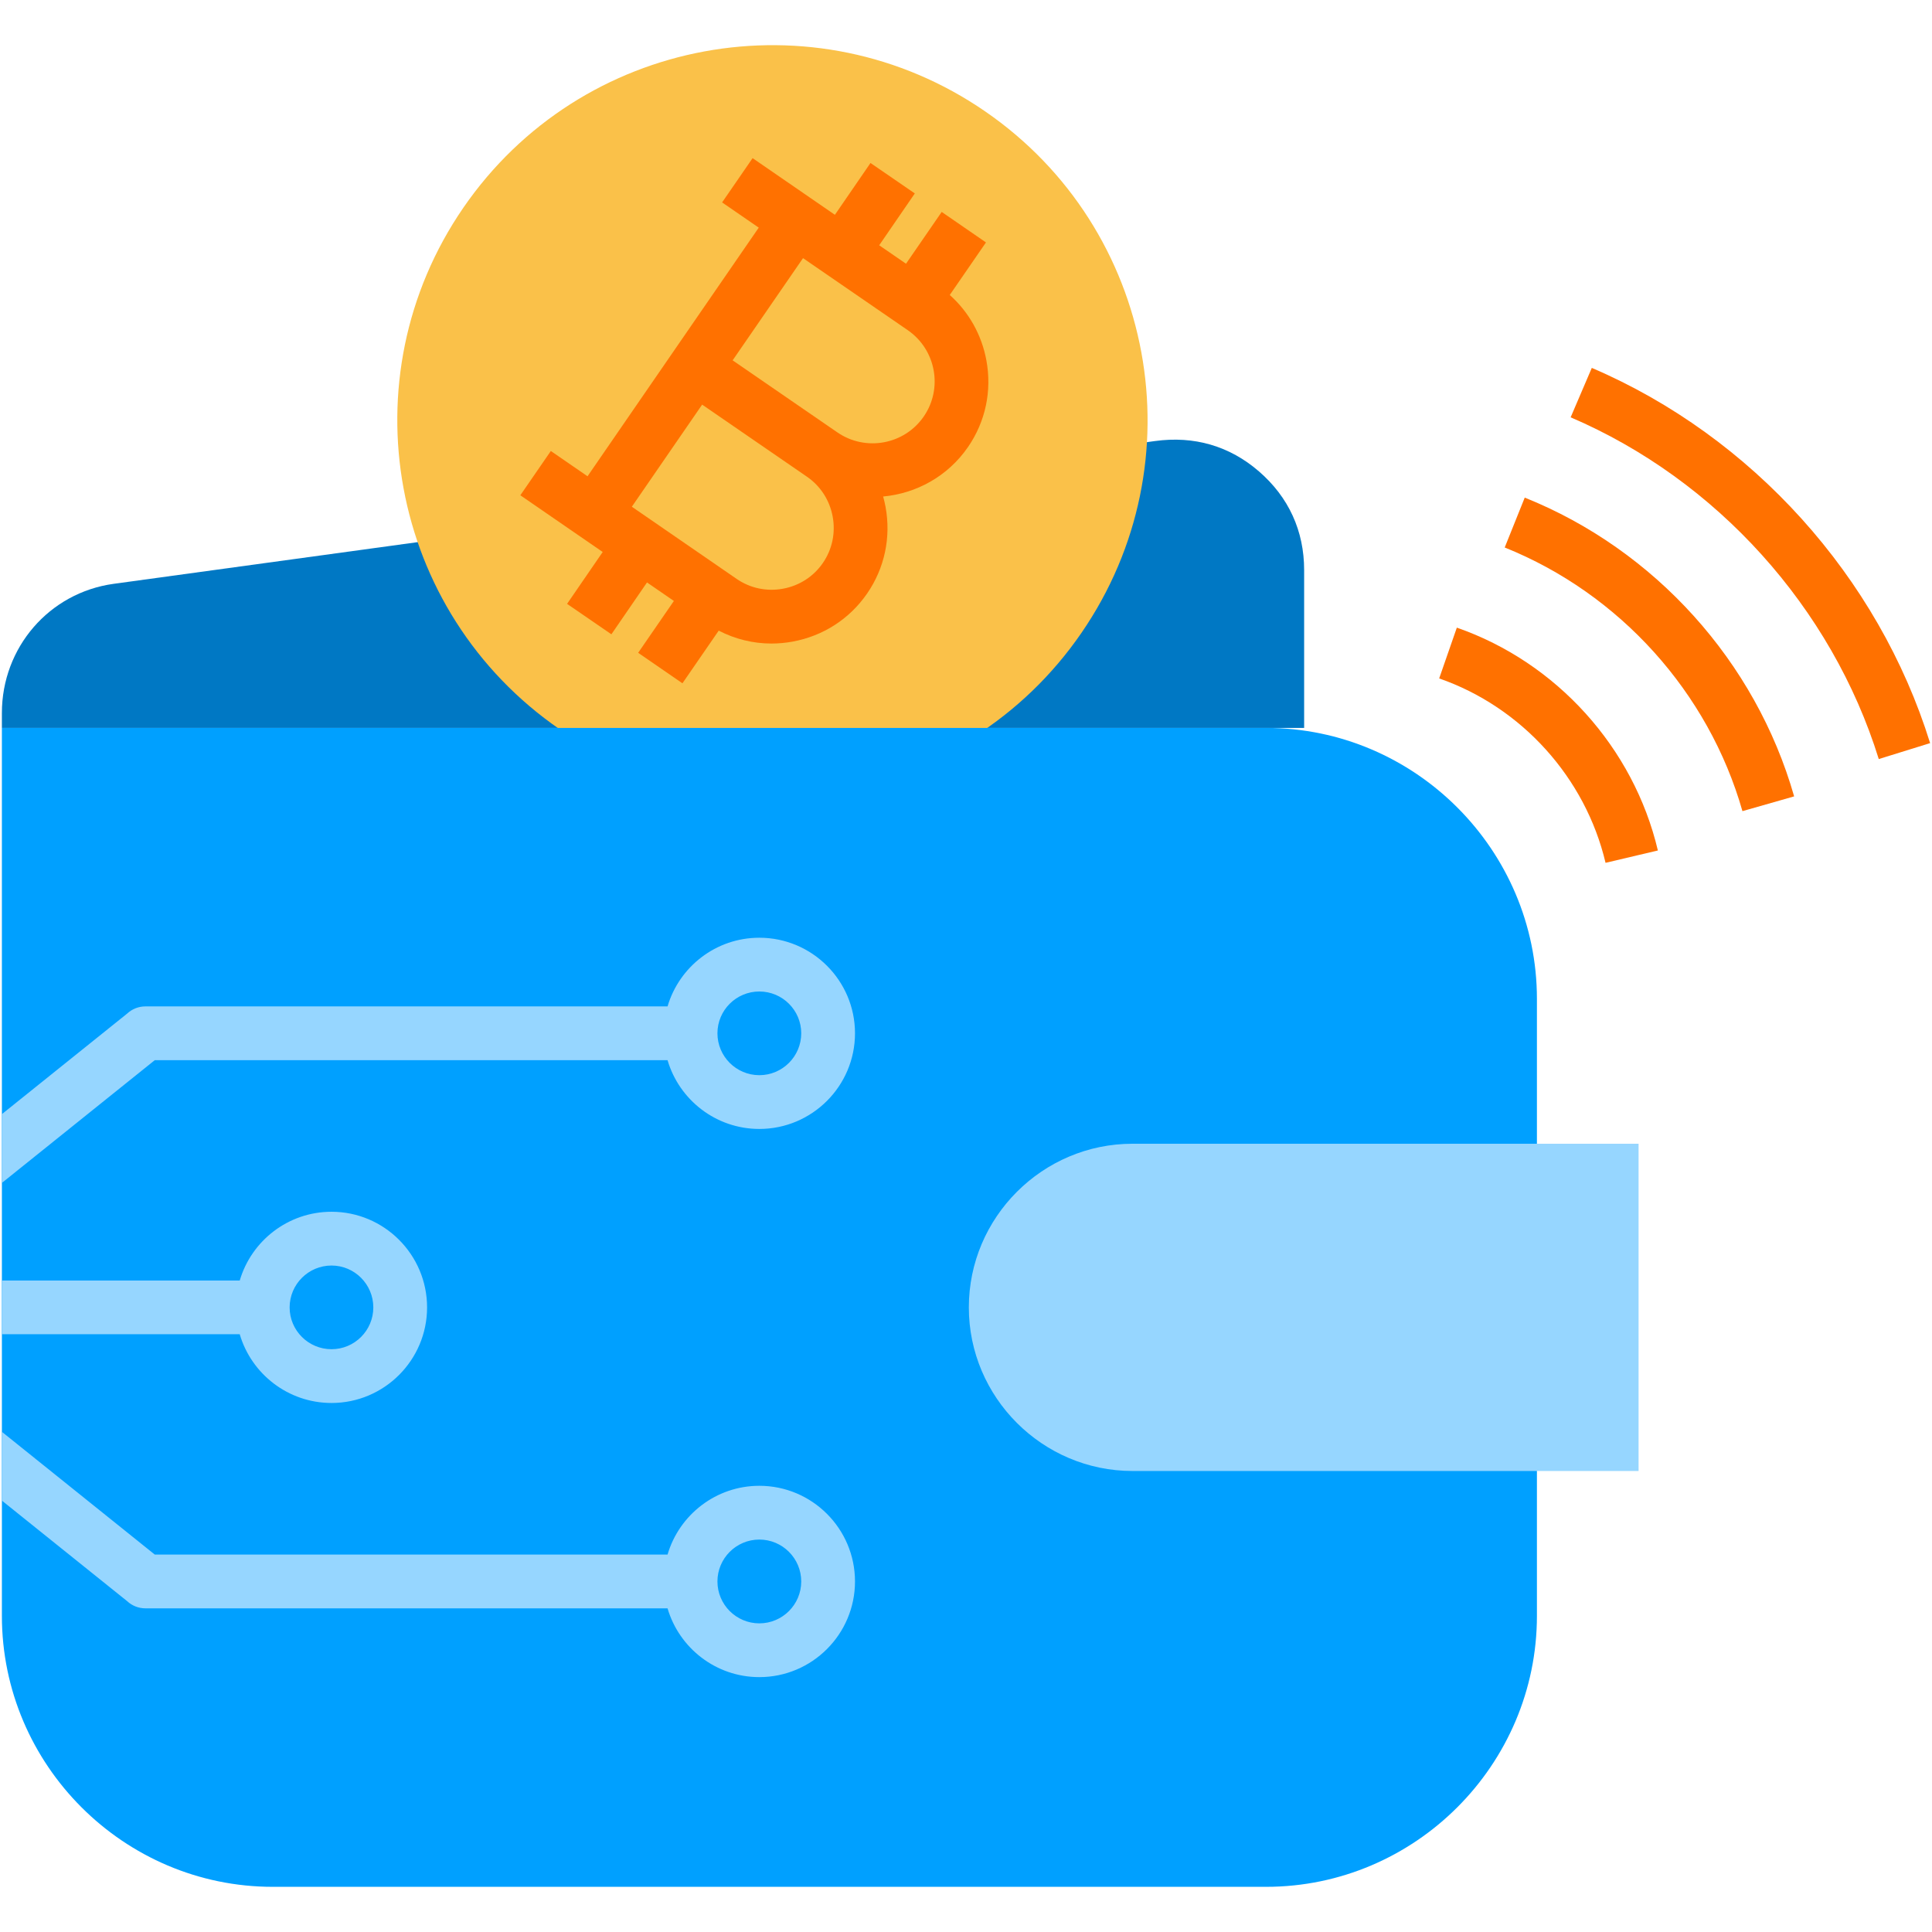
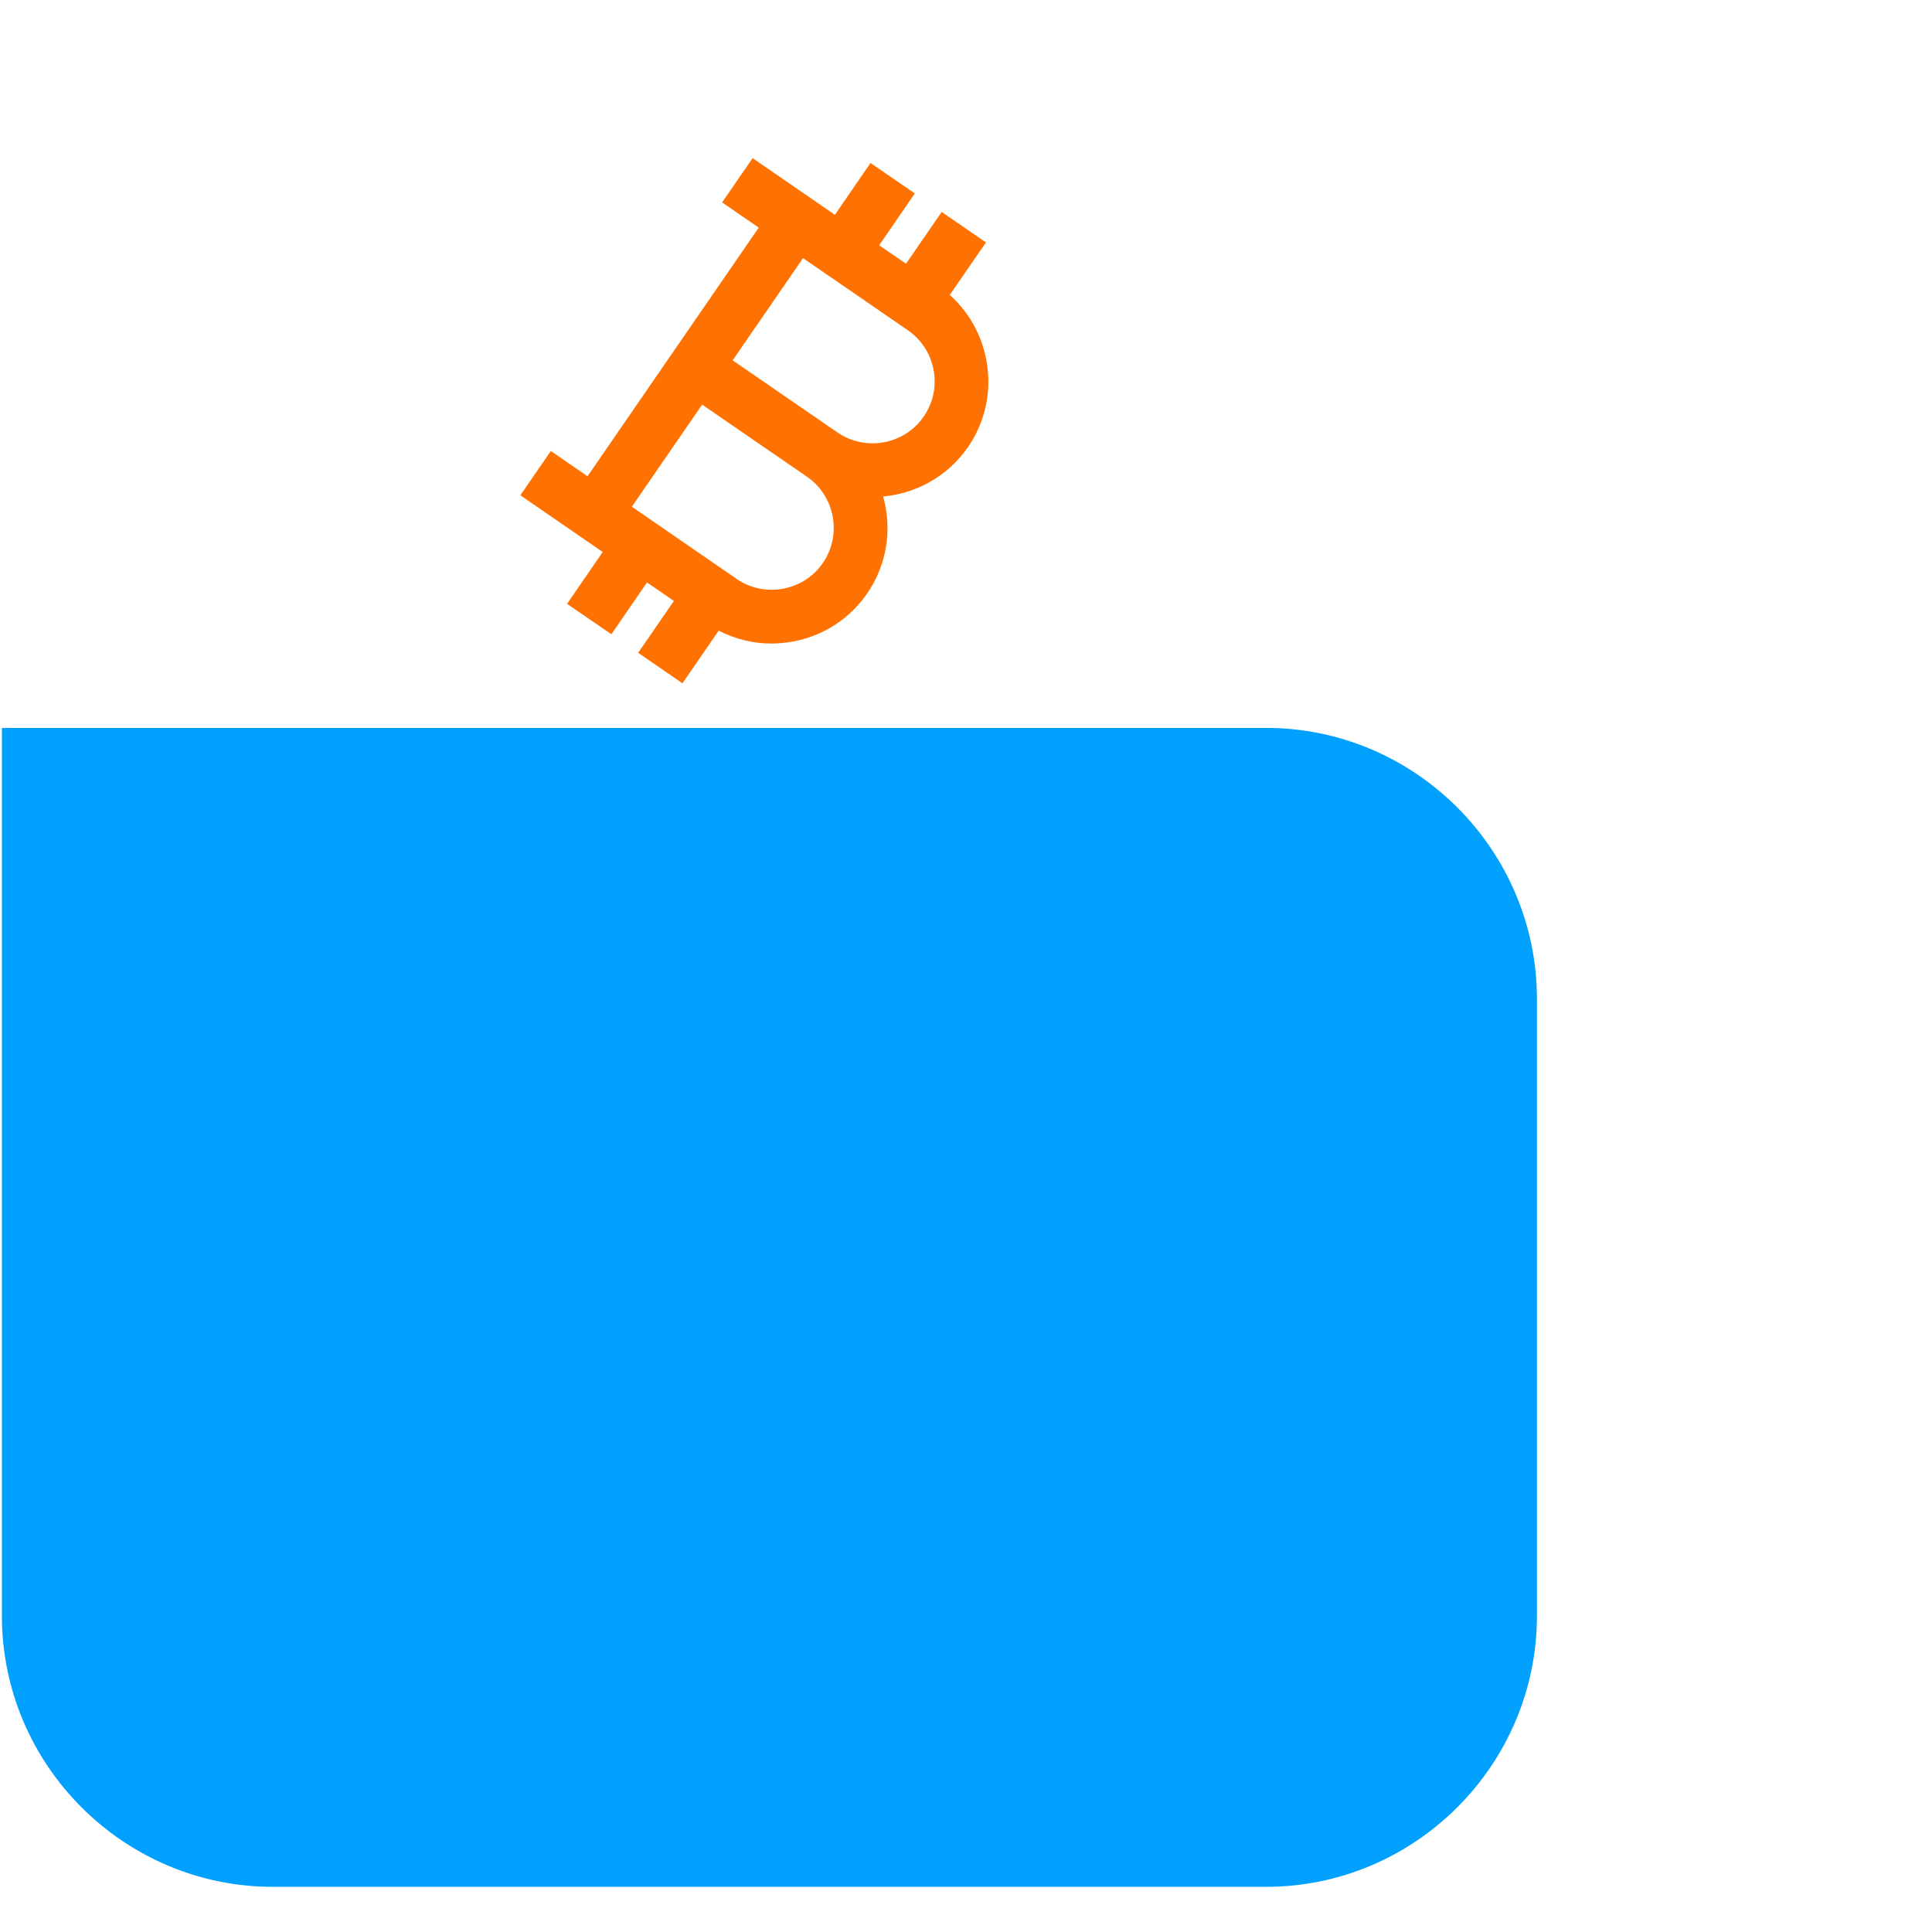
<svg xmlns="http://www.w3.org/2000/svg" id="Layer_1" viewBox="0 0 512 512">
  <g>
    <g>
-       <path clip-rule="evenodd" d="m.5 192.903h345.11v-41.819c0-10.383-4.095-19.323-11.94-26.13s-17.276-9.489-27.572-8.075l-275.978 37.839c-17.131 2.365-29.62 16.93-29.62 34.234z" fill="#0078c4" fill-rule="evenodd" />
-     </g>
+       </g>
    <g>
-       <path clip-rule="evenodd" d="m261.077 29.519c45.223 31.119 56.643 93.012 25.495 138.235-31.119 45.223-93.012 56.643-138.234 25.524-45.222-31.148-56.643-93.041-25.524-138.263 31.148-45.223 93.041-56.644 138.263-25.496z" fill="#fac149" fill-rule="evenodd" />
-     </g>
+       </g>
    <path d="m261.402 95.492c-1.256-6.79-4.659-12.812-9.705-17.318l9.594-13.927-11.732-8.082-9.455 13.725-7.107-4.888 9.438-13.74-11.744-8.066-9.432 13.732-21.812-15.019-8.08 11.734 9.709 6.685-22.695 32.952c-.001.001-.002.002-.003.004l-22.674 32.933-9.728-6.698-8.08 11.734 21.828 15.03-9.442 13.746 11.744 8.066 9.438-13.74 7.122 4.905-9.465 13.739 11.732 8.082 9.614-13.956c4.334 2.244 9.096 3.419 13.966 3.419 1.874 0 3.763-.171 5.648-.518 8.076-1.486 15.077-6.009 19.714-12.738 4.641-6.733 6.373-14.895 4.88-22.982-.171-.924-.386-1.832-.635-2.725 8.765-.805 17.124-5.325 22.49-13.111 4.638-6.729 6.368-14.889 4.872-22.978zm-43.337 53.712c-2.477 3.595-6.228 6.013-10.561 6.81-4.333.795-8.698-.126-12.296-2.606l-27.763-19.12 18.63-27.059 27.764 19.096c3.601 2.476 6.026 6.229 6.827 10.569.801 4.341-.122 8.713-2.601 12.31zm26.735-38.819c-5.14 7.458-15.41 9.343-22.889 4.201l-27.755-19.092 18.654-27.085 1.675 1.152 4.569 3.146.002-.002 21.511 14.795c7.478 5.155 9.377 15.42 4.233 22.885z" fill="#ff7100" />
    <g>
      <path clip-rule="evenodd" d="m.5 192.903h335.016c39.483 0 71.785 32.331 71.785 71.814v163.499c0 39.512-32.302 71.814-71.785 71.814h-263.231c-39.483 0-71.785-32.302-71.785-71.814z" fill="#00a0ff" fill-rule="evenodd" />
    </g>
    <g>
-       <path clip-rule="evenodd" d="m300.128 303.104h134.11v86.725h-134.11c-23.851 0-43.377-19.496-43.377-43.348 0-23.88 19.525-43.377 43.377-43.377z" fill="#96d6ff" fill-rule="evenodd" />
-     </g>
-     <path d="m511.5 196.935-13.607 4.223c-12.463-40.156-42.989-74.012-81.657-90.564l5.607-13.098c42.456 18.174 75.972 55.347 89.657 99.439zm-107.428-65.065-5.31 13.221c30.453 12.23 54.006 38.35 63.004 69.87l13.7-3.911c-10.197-35.722-36.887-65.322-71.394-79.18zm-17.996 34.462-4.678 13.457c21.88 7.606 38.774 26.331 44.089 48.868l13.867-3.271c-6.423-27.234-26.838-49.863-53.278-59.054z" fill="#ff7100" />
-     <path d="m176.908 280.955c3.086 10.52 12.82 18.228 24.325 18.228 13.978 0 25.351-11.373 25.351-25.352 0-13.963-11.372-25.323-25.351-25.323-11.503 0-21.234 7.694-24.323 18.199h-138.369c-1.875 0-3.576.721-4.845 1.903l-33.196 26.649v18.228l40.521-32.532zm24.325-18.199c6.123 0 11.103 4.968 11.103 11.075 0 6.123-4.981 11.103-11.103 11.103s-11.104-4.981-11.104-11.103c0-6.107 4.981-11.075 11.104-11.075zm-113.374 109.048c13.963 0 25.322-11.36 25.322-25.323 0-13.979-11.359-25.352-25.322-25.352-11.506 0-21.239 7.707-24.325 18.228h-63.034v14.218h63.028c3.079 10.52 12.818 18.229 24.331 18.229zm0-36.426c6.107 0 11.075 4.981 11.075 11.103 0 6.107-4.968 11.075-11.075 11.075-6.123 0-11.104-4.968-11.104-11.075 0-6.122 4.981-11.103 11.104-11.103zm113.374 58.373c-11.506 0-21.239 7.707-24.325 18.228h-135.887l-40.521-32.533v18.228l33.196 26.649c1.269 1.182 2.971 1.903 4.845 1.903h138.366c3.086 10.521 12.82 18.228 24.325 18.228 13.978 0 25.351-11.373 25.351-25.352s-11.372-25.351-25.35-25.351zm0 36.455c-6.123 0-11.104-4.981-11.104-11.103 0-6.123 4.981-11.103 11.104-11.103s11.103 4.981 11.103 11.103-4.981 11.103-11.103 11.103z" fill="#96d6ff" />
+       </g>
  </g>
</svg>